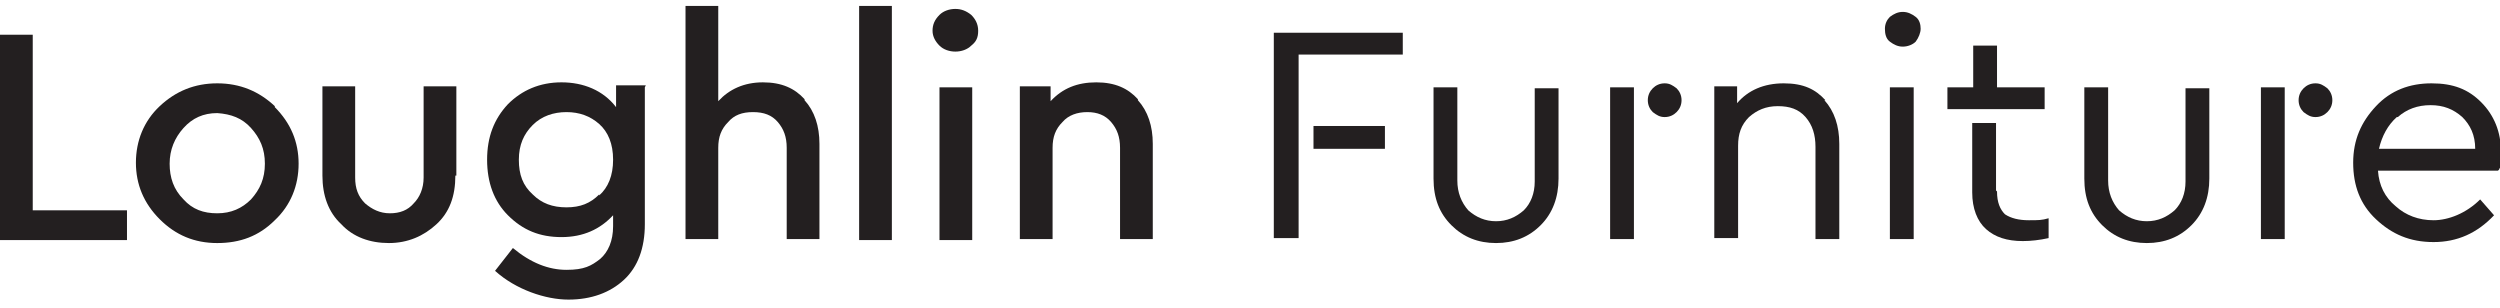
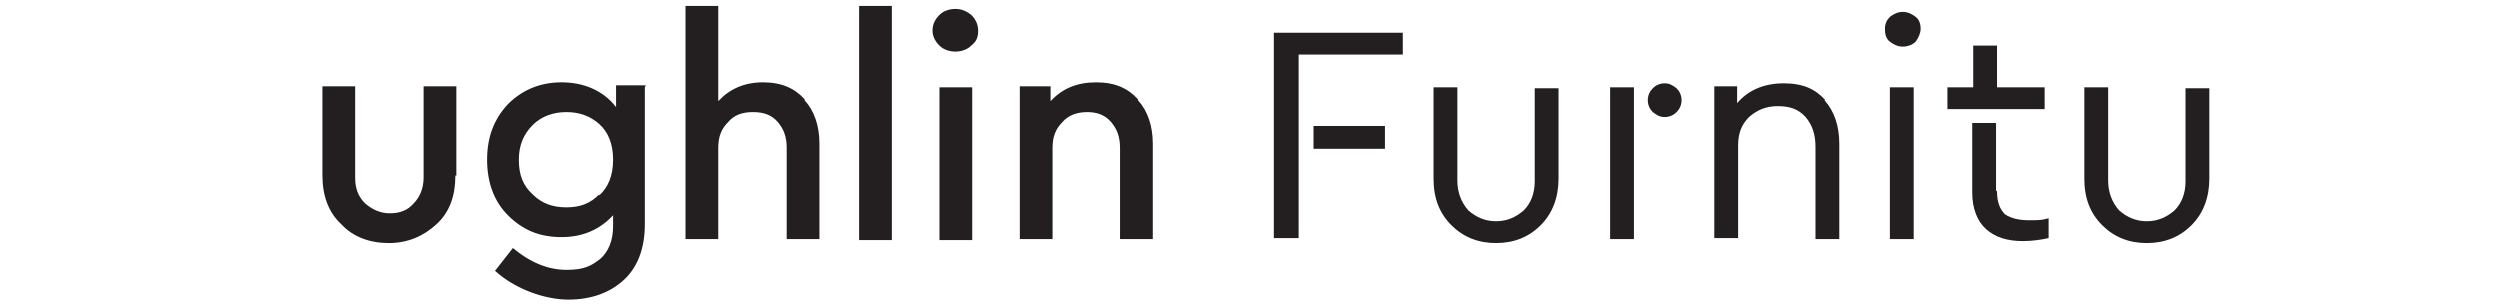
<svg xmlns="http://www.w3.org/2000/svg" id="Layer_1" data-name="Layer 1" viewBox="0 0 252 31">
  <defs>
    <style>      .cls-1 {        fill: #231f20;        stroke-width: 0px;      }    </style>
  </defs>
  <path class="cls-1" d="M132.4,12.7h7.2v2.3h-7.2v-2.3ZM128.4,3.3h13v2.2h-10.5v18.5h-2.5V3.3Z" />
  <path class="cls-1" d="M157.1,18c0,1.9-.6,3.5-1.8,4.7-1.2,1.2-2.7,1.8-4.5,1.8s-3.3-.6-4.5-1.8c-1.2-1.2-1.8-2.7-1.8-4.7v-9.2h2.4v9.4c0,1.2.4,2.2,1.1,3,.8.7,1.7,1.1,2.8,1.1s2-.4,2.8-1.1c.7-.7,1.1-1.7,1.1-2.9v-9.4h2.4v9.2Z" />
  <path class="cls-1" d="M169,8.9c.3.3.5.7.5,1.2s-.2.9-.5,1.2c-.3.3-.7.5-1.2.5s-.8-.2-1.2-.5c-.3-.3-.5-.7-.5-1.2s.2-.9.5-1.2c.3-.3.7-.5,1.2-.5s.8.2,1.2.5ZM164.7,24.1h-2.4v-15.3h2.4v15.3Z" />
  <path class="cls-1" d="M183.9,10.1c1,1.1,1.5,2.6,1.5,4.4v9.6h-2.4v-9.3c0-1.2-.3-2.2-1-3-.7-.8-1.6-1.1-2.8-1.1s-2.1.4-2.9,1.1c-.8.8-1.1,1.7-1.1,2.9v9.3h-2.4v-15.3h2.3v1.7c1.1-1.3,2.7-2,4.7-2s3.2.6,4.2,1.7Z" />
  <path class="cls-1" d="M192.9,24.1h-2.4v-15.3h2.4v15.3ZM190.5,4.2c-.4-.3-.5-.8-.5-1.3s.2-.9.5-1.2c.4-.3.8-.5,1.3-.5s.9.2,1.3.5c.4.3.5.8.5,1.2s-.2.9-.5,1.3c-.3.3-.8.5-1.3.5s-.9-.2-1.3-.5Z" />
  <path class="cls-1" d="M201.3,19.3c0,1.1.3,1.8.8,2.3.6.4,1.4.6,2.4.6s1.3,0,2-.2v2c-.9.2-1.8.3-2.6.3-1.6,0-2.8-.4-3.7-1.2-.9-.8-1.4-2.1-1.4-3.7v-7h2.4v6.8ZM201.3,8.8h4.8v2.2h-9.8v-2.2h2.6v-4.2h2.4v4.2Z" />
  <path class="cls-1" d="M222.7,18c0,1.9-.6,3.5-1.8,4.7-1.2,1.2-2.7,1.8-4.5,1.8s-3.3-.6-4.5-1.8c-1.2-1.2-1.8-2.7-1.8-4.7v-9.2h2.4v9.4c0,1.2.4,2.2,1.1,3,.8.7,1.7,1.1,2.8,1.1s2-.4,2.8-1.1c.7-.7,1.1-1.7,1.1-2.9v-9.4h2.4v9.2Z" />
-   <path class="cls-1" d="M234.6,8.9c.3.3.5.7.5,1.2s-.2.9-.5,1.2c-.3.3-.7.5-1.2.5s-.8-.2-1.2-.5c-.3-.3-.5-.7-.5-1.2s.2-.9.5-1.2c.3-.3.7-.5,1.2-.5s.8.2,1.2.5ZM230.3,24.1h-2.4v-15.3h2.4v15.3Z" />
-   <path class="cls-1" d="M241.6,11.8c-.9.8-1.5,1.9-1.8,3.2h9.7c0-1.4-.5-2.4-1.3-3.2-.9-.8-1.9-1.2-3.2-1.2s-2.4.4-3.3,1.2ZM251.8,17.2h-12.1c.1,1.5.7,2.7,1.8,3.6,1,.9,2.3,1.4,3.8,1.4s3.3-.7,4.7-2.1l1.4,1.6c-1.7,1.8-3.7,2.7-6.1,2.7s-4.2-.8-5.8-2.3c-1.6-1.5-2.3-3.4-2.3-5.7s.8-4.1,2.3-5.7c1.5-1.6,3.4-2.3,5.6-2.3s3.7.6,5,1.9c1.3,1.3,2,3,2,5s0,1.3-.2,1.8Z" />
-   <path class="cls-1" d="M3.3,21.2h9.5v3H0V3.5h3.3v17.8Z" />
-   <path class="cls-1" d="M18.5,12.9c-.9,1-1.4,2.2-1.4,3.6s.4,2.6,1.4,3.6c.9,1,2,1.4,3.4,1.4s2.5-.5,3.4-1.4c.9-1,1.4-2.1,1.4-3.6s-.5-2.6-1.4-3.6c-.9-1-2-1.4-3.4-1.5-1.4,0-2.5.5-3.4,1.5ZM27.7,10.8c1.6,1.6,2.4,3.5,2.4,5.7s-.8,4.2-2.4,5.7c-1.6,1.6-3.5,2.3-5.8,2.3-2.3,0-4.2-.8-5.8-2.4-1.6-1.6-2.4-3.5-2.4-5.7s.8-4.2,2.4-5.7c1.6-1.5,3.5-2.3,5.8-2.3s4.2.8,5.8,2.3Z" />
  <path class="cls-1" d="M45.9,17.7c0,2.1-.6,3.7-1.9,4.9-1.3,1.2-2.9,1.9-4.8,1.9s-3.6-.6-4.8-1.9c-1.3-1.2-1.9-2.9-1.9-4.9v-9h3.3v9.2c0,1.1.3,1.9,1,2.6.7.6,1.5,1,2.5,1s1.8-.3,2.4-1c.6-.6,1-1.5,1-2.6v-9.2h3.3v9Z" />
  <path class="cls-1" d="M60.4,19.7c.9-.8,1.4-2,1.4-3.6s-.5-2.8-1.4-3.6c-.9-.8-2-1.2-3.3-1.2s-2.5.4-3.4,1.3c-.9.9-1.4,2-1.4,3.5s.4,2.6,1.4,3.5c.9.9,2,1.3,3.4,1.3s2.4-.4,3.3-1.3ZM65,8.8v13.8c0,2.4-.7,4.3-2.1,5.6-1.4,1.3-3.3,2-5.6,2s-5.3-1-7.4-2.9l1.8-2.3c1.8,1.5,3.6,2.2,5.4,2.2s2.5-.4,3.4-1.1c.8-.7,1.3-1.8,1.3-3.3v-1.1c-1.3,1.4-3,2.2-5.2,2.2s-3.9-.7-5.4-2.2c-1.4-1.4-2.1-3.3-2.1-5.6s.7-4.1,2.1-5.6c1.4-1.4,3.2-2.2,5.4-2.2s4.2.8,5.5,2.5v-2.2h3Z" />
  <path class="cls-1" d="M81.1,10.1c1,1.1,1.5,2.6,1.5,4.4v9.6h-3.3v-9.2c0-1.1-.3-1.9-.9-2.6-.6-.7-1.4-1-2.5-1s-1.9.3-2.5,1c-.7.7-1,1.5-1,2.6v9.2h-3.3V.6h3.3v9.6c1.1-1.2,2.6-1.9,4.5-1.9s3.2.6,4.2,1.7Z" />
  <path class="cls-1" d="M89.9,24.2h-3.3V.6h3.3v23.6Z" />
  <path class="cls-1" d="M97.9,1.5c.4.4.7.9.7,1.6s-.2,1.1-.7,1.5c-.4.4-1,.6-1.6.6s-1.2-.2-1.6-.6c-.4-.4-.7-.9-.7-1.5s.2-1.1.7-1.6c.4-.4,1-.6,1.6-.6s1.1.2,1.6.6ZM98,24.2h-3.3v-15.4h3.3v15.4Z" />
  <path class="cls-1" d="M114.7,10.1c1,1.1,1.5,2.6,1.5,4.4v9.6h-3.3v-9.2c0-1.1-.3-1.9-.9-2.6-.6-.7-1.4-1-2.4-1s-1.9.3-2.5,1c-.7.7-1,1.5-1,2.6v9.2h-3.3v-15.4h3.1v1.5c1.2-1.3,2.7-1.9,4.6-1.9s3.2.6,4.2,1.7Z" />
</svg>